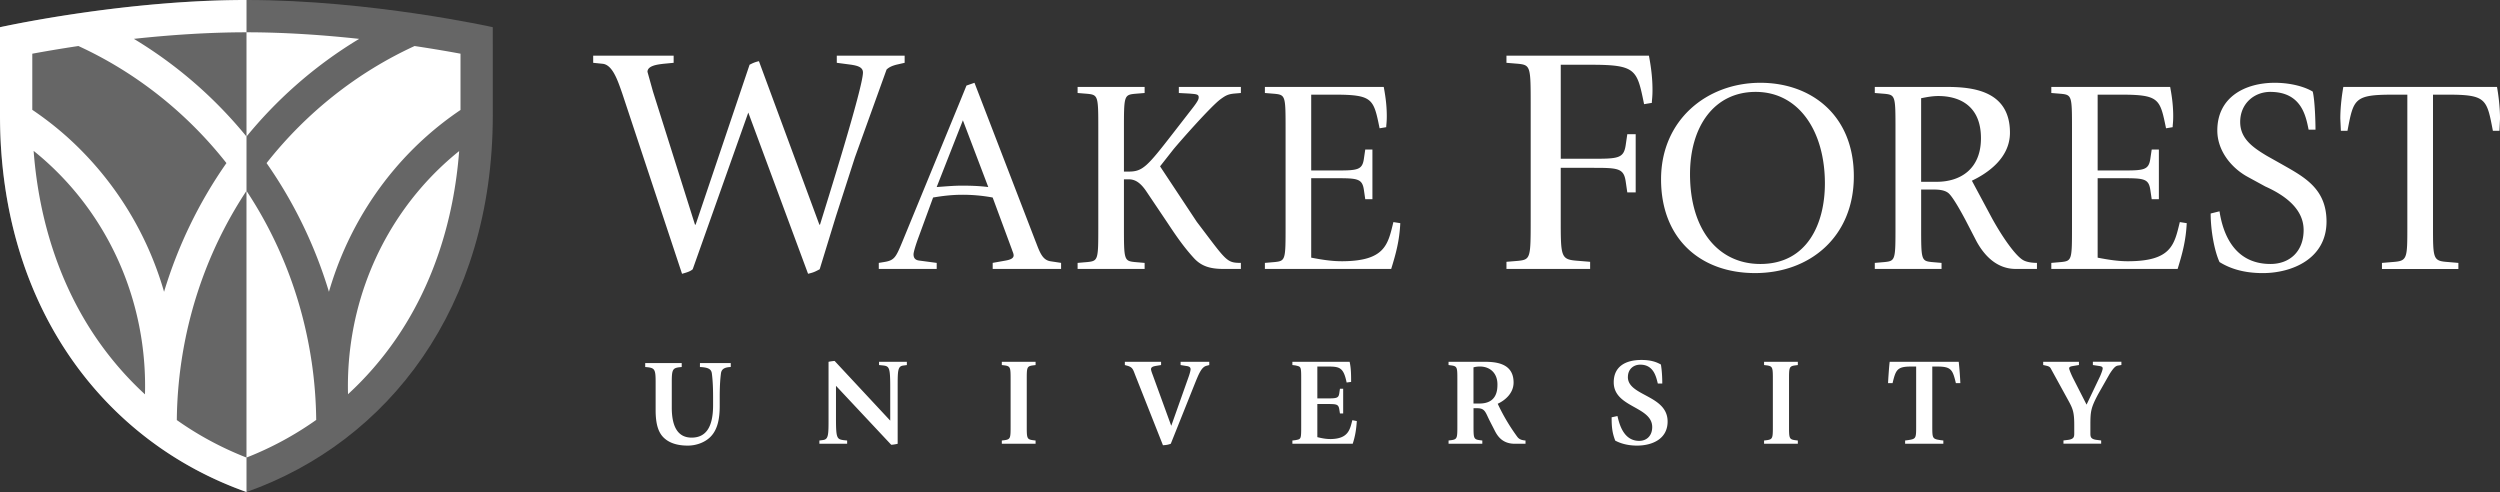
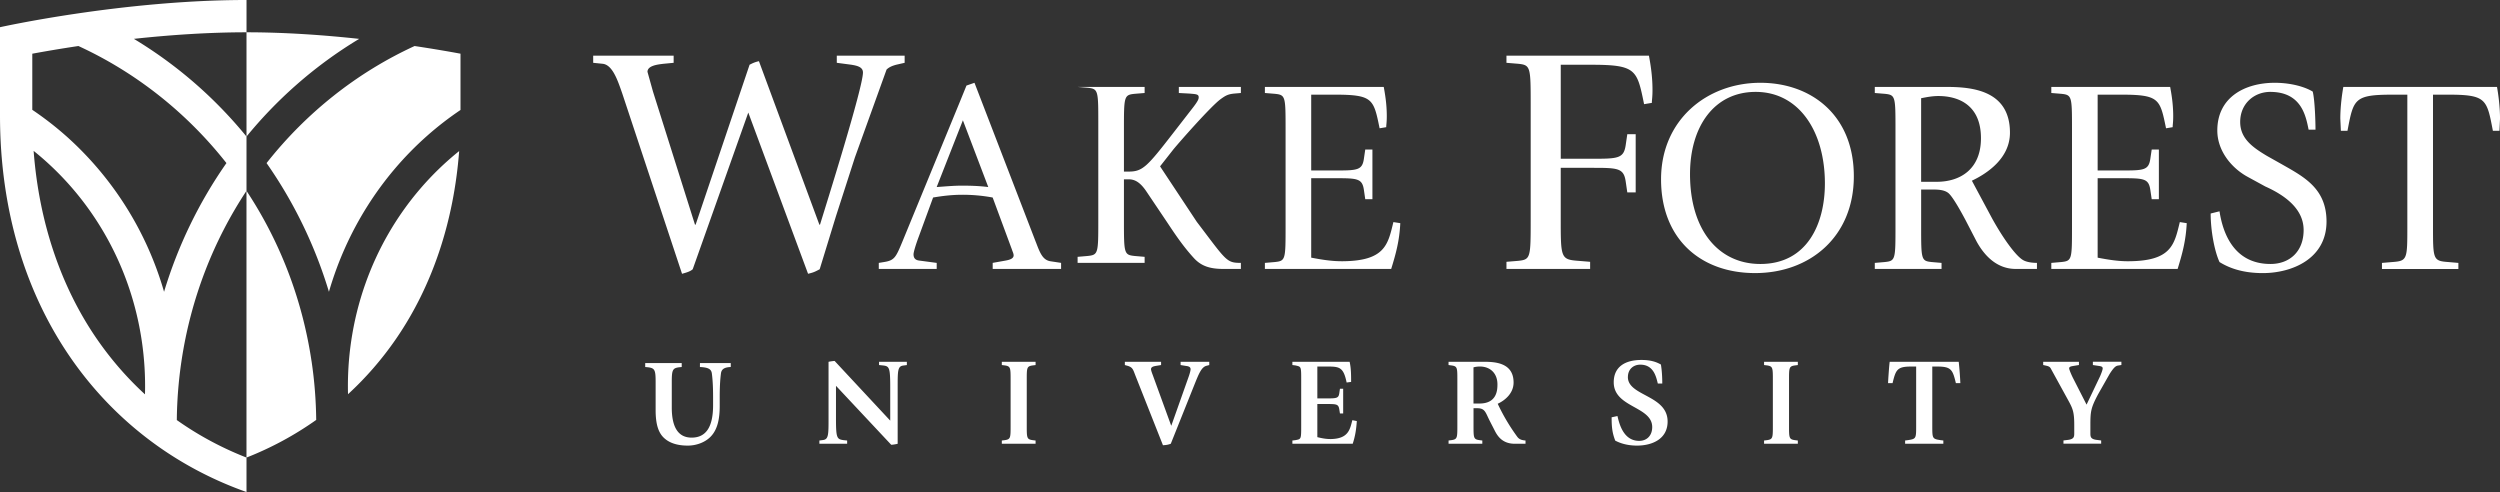
<svg xmlns="http://www.w3.org/2000/svg" viewBox="0 0 120 23.616" fill="#fff">
  <rect x="0" y="0" width="120" height="23.616" fill="#333333" stroke="none" />
-   <path d="M11.831 23.616c6.802-2.404 11.823-8.856 11.823-18.082l-.001-4.229S17.796 0 11.832 0 0 1.306 0 1.306v4.229c0 9.226 5.026 15.678 11.831 18.082z" opacity=".25" />
-   <path d="M56.584 4.464l.49.026c.318.027.463.027.463.172 0 .08 0 .159-.358.609l-.873 1.125c-1.231 1.589-1.456 1.84-2.119 1.84h-.238V6.237c0-1.614 0-1.681.516-1.734l.477-.039v-.291h-3.217v.291l.477.039c.516.053.516.12.516 1.734v4.607c0 1.616 0 1.681-.516 1.734l-.477.041v.291h3.217v-.291l-.477-.041c-.516-.053-.516-.118-.516-1.734V8.607h.225c.252 0 .517.093.835.556l1.006 1.496c.344.516.74 1.125 1.284 1.72.371.411.806.53 1.442.53h.821v-.291c-.701 0-.688-.094-2.118-1.973l-1.761-2.66.635-.808c.225-.278 1.8-2.078 2.277-2.422.238-.172.358-.238.662-.265l.305-.026v-.291h-2.978zM40.135 10.35l.9-2.792 1.52-4.218c.124-.124.295-.187.465-.233l.403-.092v-.342h-3.257v.342l.698.092c.279.046.558.109.558.373 0 .729-1.767 6.344-2.062 7.304h-.03l-2.901-7.847c-.202.046-.294.092-.449.17l-2.59 7.677h-.031l-2.016-6.389-.264-.946c0-.31.527-.357.775-.388l.481-.046v-.342h-3.862v.342l.45.046c.481.046.729.806.946 1.427l2.869 8.654c.217-.062.388-.108.512-.217l2.668-7.522 2.869 7.738c.263-.062.325-.093.558-.217l.79-2.575zm9.592 1.288l-2.952-7.664-.384.133-.318.781-2.753 6.698c-.318.768-.383.913-.887.992l-.251.041v.291h2.78v-.291l-.794-.106c-.146-.013-.318-.053-.318-.305 0-.106.106-.464.265-.887l.674-1.84c.464-.08.927-.132 1.39-.132a7.84 7.84 0 0 1 1.469.132l.926 2.502c.027.092.08.185.08.277 0 .146-.172.212-.41.252l-.595.106v.291h3.283v-.291l-.529-.08c-.344-.067-.477-.371-.675-.901zm-3.561-2.727c-.397 0-.808.04-1.205.067l1.258-3.204 1.218 3.204c-.424-.053-.848-.067-1.271-.067zm18.215 3.628c-.477 0-.967-.08-1.443-.172V8.554h1.178c1.032 0 1.271.014 1.35.556l.066.451h.344V7.177h-.344l-.066.45c-.079.543-.318.556-1.35.556h-1.178v-3.64h1.099c1.866 0 1.893.199 2.184 1.615l.318-.053c0-.119.027-.224.027-.529 0-.608-.093-1.112-.146-1.403h-5.705v.291l.477.039c.516.053.516.12.516 1.734v4.607c0 1.616 0 1.681-.516 1.734l-.477.041v.291h6.062c.225-.728.397-1.351.437-2.198l-.331-.052c-.265 1.085-.397 1.88-2.502 1.88zm20.116-8.565c-2.556 0-4.766 1.774-4.766 4.633s1.894 4.501 4.514 4.501 4.739-1.734 4.739-4.647c0-2.938-2.052-4.487-4.487-4.487zm0 8.697c-1.999 0-3.376-1.614-3.376-4.315 0-2.29 1.165-3.945 3.15-3.945 2.079 0 3.324 1.893 3.324 4.395 0 1.932-.848 3.865-3.098 3.865zm11.147-2.144l-.994-1.853c.728-.345 1.828-1.072 1.828-2.304 0-2.012-1.775-2.197-3.031-2.197H89.99v.291l.477.039c.516.053.516.12.516 1.734v4.607c0 1.616 0 1.681-.516 1.734l-.477.041v.291h3.204v-.291l-.476-.041c-.503-.053-.503-.118-.503-1.734V9.097h.49c.278 0 .608 0 .82.172.172.145.476.648.821 1.297l.528 1.02c.398.728 1.006 1.323 1.881 1.323h1.019v-.291c-.292 0-.53-.053-.662-.132-.331-.185-.914-.967-1.468-1.96zm-2.676-1.8h-.754V4.715c.265-.053.543-.106.821-.106 1.031 0 2.051.476 2.051 2.025 0 1.496-1.006 2.092-2.119 2.092zm9.161 3.813c-.476 0-.966-.08-1.442-.172V8.554h1.177c1.033 0 1.271.014 1.351.556l.067.451h.344V7.177h-.344l-.067.45c-.08.543-.318.556-1.351.556h-1.177v-3.64h1.099c1.866 0 1.892.199 2.184 1.615l.318-.053c0-.119.026-.224.026-.529 0-.608-.093-1.112-.146-1.403h-5.705v.291l.476.039c.517.053.517.12.517 1.734v4.607c0 1.616 0 1.681-.517 1.734l-.476.041v.291h6.063c.224-.728.396-1.351.437-2.198l-.332-.052c-.265 1.085-.397 1.88-2.502 1.88zm17.725-8.367h-7.374c-.053.291-.145.913-.145 1.522l.027.583h.317c.292-1.535.319-1.734 2.184-1.734h.689v6.301c0 1.616 0 1.681-.728 1.734l-.49.041v.291h3.668v-.291l-.476-.041c-.742-.053-.742-.118-.742-1.734V4.543h.689c1.867 0 1.893.199 2.185 1.734h.316l.027-.583c0-.609-.092-1.231-.145-1.522zM76.451 8.056c1.21 0 1.488.015 1.582.651l.077.528h.403V6.442h-.403l-.077.527c-.094.636-.373.651-1.582.651h-1.535V3.108h1.442c2.186 0 2.218.233 2.558 1.892l.373-.062c0-.14.031-.264.031-.62 0-.713-.109-1.303-.171-1.645h-6.839v.342l.558.046c.605.062.605.14.605 2.031v5.397c0 1.893 0 1.97-.605 2.032l-.558.046v.342h4.016v-.342l-.558-.046c-.853-.062-.853-.14-.853-2.032V8.056zm33.091-.163l-.729-.41c-.714-.424-1.284-.848-1.284-1.629 0-.886.677-1.443 1.443-1.443 1.496 0 1.708 1.152 1.841 1.813h.331c0-.331-.027-1.403-.133-1.827-.345-.212-1.006-.423-1.827-.423-1.403 0-2.753.675-2.753 2.29 0 .993.701 1.814 1.455 2.224l.848.463c1.033.463 1.84 1.125 1.84 2.092 0 1.033-.675 1.628-1.589 1.628-1.813 0-2.303-1.575-2.448-2.528l-.425.106c0 .834.186 1.813.425 2.33.409.252 1.045.53 2.077.53 1.404 0 3.059-.688 3.059-2.475 0-1.589-1.086-2.145-2.132-2.741zm-75.946 9.724c.394.018.543.096.572.304.024.185.06.512.06 1.138v.393c0 1.025-.327 1.554-1.03 1.554-.649 0-.953-.506-.953-1.441v-1.227c0-.644.048-.685.477-.721v-.19h-1.752v.19c.453.036.5.077.5.721v1.346c0 .697.138 1.126.454 1.382.291.245.697.323 1.09.323.417 0 .846-.161 1.109-.442.333-.351.423-.881.423-1.454v-.435c0-.626.036-.953.06-1.138.029-.208.173-.291.47-.304v-.19h-1.478zm8.598-.095l.174.018c.316.036.363.077.363 1.049v1.602l-2.669-2.865c-.042 0-.226.024-.292.041v2.712c0 .786 0 1.006-.262 1.042l-.178.024v.155h1.333v-.155l-.173-.018c-.315-.047-.363-.089-.363-1.024v-1.584l2.651 2.83c.077 0 .244-.03.31-.048v-2.711c0-.786 0-1.007.262-1.043l.179-.023v-.156h-1.335zm58.265 0l.28.042c.118.017.19.036.19.119 0 .06-.054.214-.124.375l-.65 1.364-.674-1.323c-.095-.203-.161-.37-.161-.417 0-.078.083-.095.179-.113l.29-.048v-.156h-1.716v.156l.132.029c.131.03.184.054.232.137l.84 1.531c.222.405.287.566.287 1.191v.37c0 .173 0 .291-.28.333l-.238.03v.155h1.81v-.155l-.238-.03c-.28-.042-.28-.161-.28-.333v-.37c0-.667.024-.834.376-1.495l.548-.965c.191-.298.281-.375.387-.4l.178-.029v-.156h-1.369v.156zm-15.784 0l.143.018c.279.042.279.113.279.71v2.175c0 .589 0 .661-.279.702l-.143.018v.155h1.621v-.155l-.143-.018c-.28-.041-.28-.113-.28-.702v-2.181c0-.59 0-.662.28-.703l.143-.018v-.156h-1.621zm-11.833 3.461a9.41 9.41 0 0 1-.952-1.603c.339-.155.762-.495.762-1.019 0-.935-.858-.995-1.406-.995H69.53v.156l.137.018c.286.042.286.101.286.703v2.174c0 .596 0 .668-.28.709l-.142.018v.155h1.62v-.155l-.143-.018c-.279-.041-.279-.113-.279-.702v-.829h.19c.375 0 .388.22.596.621l.226.441c.131.261.364.643.965.643h.519v-.155c-.107-.012-.274-.024-.381-.161zm-1.823-1.614h-.292v-1.735c.101-.029.201-.041.309-.041.477 0 .841.309.841.858 0 .256-.018.918-.858.918zm-7.185 1.704c-.203 0-.405-.042-.602-.09v-1.59h.429c.494 0 .584 0 .626.262l.03.19h.155v-1.186h-.155l-.03.208c-.036.251-.119.257-.649.257h-.406v-1.531h.429c.626 0 .822.012.977.768l.215-.029c0-.303 0-.661-.072-.966h-2.747v.156l.144.018c.279.066.279.036.279.71v2.168c0 .674 0 .656-.279.709l-.144.018v.155h2.896c.119-.363.168-.673.197-1.089l-.215-.042c-.118.447-.184.906-1.078.906zm14.305-2.973c0-.37.256-.596.596-.596.649 0 .763.602.84.906h.214c0-.304-.018-.62-.065-.912-.22-.125-.489-.22-.936-.22-.768 0-1.329.316-1.329 1.072 0 1.222 1.847 1.144 1.847 2.151 0 .399-.25.661-.626.661-.762 0-.958-.834-1.042-1.192l-.28.06c0 .476.03.744.173 1.12.191.101.53.239 1.048.239.715 0 1.466-.31 1.466-1.156 0-1.275-1.907-1.216-1.907-2.133zm-30.052-.578l.143.018c.279.042.279.113.279.71v2.175c0 .589 0 .661-.279.702l-.143.018v.155h1.621v-.155l-.144-.018c-.28-.041-.28-.113-.28-.702v-2.181c0-.59 0-.662.28-.703l.144-.018v-.156h-1.621zm8.579 0l.256.042c.143.017.226.053.226.161 0 .059-.041.22-.107.399l-.815 2.3h-.012l-.887-2.437c-.024-.059-.078-.208-.078-.262 0-.108.101-.137.227-.161l.256-.042v-.156h-1.739v.156l.149.042c.238.077.25.19.363.477l1.317 3.331c.155-.012.232-.018.376-.072l1.12-2.8c.221-.548.346-.876.591-.942l.136-.035v-.156h-1.376v.156zm34.04-.156c-.025.131-.079.93-.079 1.026h.215c.156-.644.22-.798.894-.798h.239v2.842c0 .607 0 .631-.388.69l-.142.018v.155h1.835v-.155l-.143-.018c-.388-.06-.388-.083-.388-.69v-2.842h.238c.675 0 .74.155.895.798h.215a17.29 17.29 0 0 0-.078-1.026zM16.86 16.355a14.72 14.72 0 0 0-.155 2.567c.861-.791 1.635-1.683 2.31-2.664 1.734-2.525 2.766-5.611 3.025-9.007-2.69 2.16-4.621 5.353-5.18 9.104zm-1.905.99c-.451-3.033-1.549-5.805-3.123-8.184V6.555a21.05 21.05 0 0 1 2.348-2.442c.959-.849 1.984-1.599 3.06-2.247-1.671-.181-3.539-.316-5.408-.316v5.004c-.713-.873-1.497-1.69-2.346-2.442-.958-.848-1.986-1.6-3.06-2.247 1.671-.181 3.539-.315 5.407-.315V0C5.867 0 0 1.306 0 1.306v4.229c0 9.226 5.026 15.678 11.832 18.082v-1.654a15.71 15.71 0 0 0 3.346-1.807c-.01-.927-.082-1.866-.222-2.812zM6.96 18.93c-.865-.794-1.642-1.689-2.32-2.674-1.735-2.526-2.768-5.616-3.026-9.014 2.693 2.16 4.632 5.358 5.19 9.112.129.867.178 1.731.155 2.576zM3.164 6.521A15.47 15.47 0 0 0 1.55 5.272V2.578c.575-.106 1.331-.237 2.214-.369 2.751 1.264 5.195 3.194 7.105 5.619-1.313 1.876-2.326 3.962-2.994 6.178a15.89 15.89 0 0 0-4.71-7.485zm8.667 15.442c-1.198-.469-2.317-1.073-3.344-1.8a20.57 20.57 0 0 1 .222-2.819c.451-3.033 1.548-5.805 3.122-8.184zm8.067-19.753c-2.752 1.265-5.192 3.193-7.103 5.618 1.313 1.876 2.326 3.962 2.994 6.178.837-2.893 2.466-5.499 4.71-7.485a15.43 15.43 0 0 1 1.605-1.242V2.577c-.573-.106-1.326-.236-2.206-.368z" />
+   <path d="M56.584 4.464l.49.026c.318.027.463.027.463.172 0 .08 0 .159-.358.609l-.873 1.125c-1.231 1.589-1.456 1.84-2.119 1.84h-.238V6.237c0-1.614 0-1.681.516-1.734l.477-.039v-.291h-3.217l.477.039c.516.053.516.12.516 1.734v4.607c0 1.616 0 1.681-.516 1.734l-.477.041v.291h3.217v-.291l-.477-.041c-.516-.053-.516-.118-.516-1.734V8.607h.225c.252 0 .517.093.835.556l1.006 1.496c.344.516.74 1.125 1.284 1.72.371.411.806.53 1.442.53h.821v-.291c-.701 0-.688-.094-2.118-1.973l-1.761-2.66.635-.808c.225-.278 1.8-2.078 2.277-2.422.238-.172.358-.238.662-.265l.305-.026v-.291h-2.978zM40.135 10.35l.9-2.792 1.52-4.218c.124-.124.295-.187.465-.233l.403-.092v-.342h-3.257v.342l.698.092c.279.046.558.109.558.373 0 .729-1.767 6.344-2.062 7.304h-.03l-2.901-7.847c-.202.046-.294.092-.449.17l-2.59 7.677h-.031l-2.016-6.389-.264-.946c0-.31.527-.357.775-.388l.481-.046v-.342h-3.862v.342l.45.046c.481.046.729.806.946 1.427l2.869 8.654c.217-.062.388-.108.512-.217l2.668-7.522 2.869 7.738c.263-.062.325-.093.558-.217l.79-2.575zm9.592 1.288l-2.952-7.664-.384.133-.318.781-2.753 6.698c-.318.768-.383.913-.887.992l-.251.041v.291h2.78v-.291l-.794-.106c-.146-.013-.318-.053-.318-.305 0-.106.106-.464.265-.887l.674-1.84c.464-.08.927-.132 1.39-.132a7.84 7.84 0 0 1 1.469.132l.926 2.502c.027.092.08.185.08.277 0 .146-.172.212-.41.252l-.595.106v.291h3.283v-.291l-.529-.08c-.344-.067-.477-.371-.675-.901zm-3.561-2.727c-.397 0-.808.04-1.205.067l1.258-3.204 1.218 3.204c-.424-.053-.848-.067-1.271-.067zm18.215 3.628c-.477 0-.967-.08-1.443-.172V8.554h1.178c1.032 0 1.271.014 1.35.556l.066.451h.344V7.177h-.344l-.066.45c-.079.543-.318.556-1.35.556h-1.178v-3.64h1.099c1.866 0 1.893.199 2.184 1.615l.318-.053c0-.119.027-.224.027-.529 0-.608-.093-1.112-.146-1.403h-5.705v.291l.477.039c.516.053.516.12.516 1.734v4.607c0 1.616 0 1.681-.516 1.734l-.477.041v.291h6.062c.225-.728.397-1.351.437-2.198l-.331-.052c-.265 1.085-.397 1.88-2.502 1.88zm20.116-8.565c-2.556 0-4.766 1.774-4.766 4.633s1.894 4.501 4.514 4.501 4.739-1.734 4.739-4.647c0-2.938-2.052-4.487-4.487-4.487zm0 8.697c-1.999 0-3.376-1.614-3.376-4.315 0-2.29 1.165-3.945 3.15-3.945 2.079 0 3.324 1.893 3.324 4.395 0 1.932-.848 3.865-3.098 3.865zm11.147-2.144l-.994-1.853c.728-.345 1.828-1.072 1.828-2.304 0-2.012-1.775-2.197-3.031-2.197H89.99v.291l.477.039c.516.053.516.12.516 1.734v4.607c0 1.616 0 1.681-.516 1.734l-.477.041v.291h3.204v-.291l-.476-.041c-.503-.053-.503-.118-.503-1.734V9.097h.49c.278 0 .608 0 .82.172.172.145.476.648.821 1.297l.528 1.02c.398.728 1.006 1.323 1.881 1.323h1.019v-.291c-.292 0-.53-.053-.662-.132-.331-.185-.914-.967-1.468-1.96zm-2.676-1.8h-.754V4.715c.265-.053.543-.106.821-.106 1.031 0 2.051.476 2.051 2.025 0 1.496-1.006 2.092-2.119 2.092zm9.161 3.813c-.476 0-.966-.08-1.442-.172V8.554h1.177c1.033 0 1.271.014 1.351.556l.067.451h.344V7.177h-.344l-.067.45c-.08.543-.318.556-1.351.556h-1.177v-3.64h1.099c1.866 0 1.892.199 2.184 1.615l.318-.053c0-.119.026-.224.026-.529 0-.608-.093-1.112-.146-1.403h-5.705v.291l.476.039c.517.053.517.12.517 1.734v4.607c0 1.616 0 1.681-.517 1.734l-.476.041v.291h6.063c.224-.728.396-1.351.437-2.198l-.332-.052c-.265 1.085-.397 1.88-2.502 1.88zm17.725-8.367h-7.374c-.053.291-.145.913-.145 1.522l.027.583h.317c.292-1.535.319-1.734 2.184-1.734h.689v6.301c0 1.616 0 1.681-.728 1.734l-.49.041v.291h3.668v-.291l-.476-.041c-.742-.053-.742-.118-.742-1.734V4.543h.689c1.867 0 1.893.199 2.185 1.734h.316l.027-.583c0-.609-.092-1.231-.145-1.522zM76.451 8.056c1.21 0 1.488.015 1.582.651l.077.528h.403V6.442h-.403l-.077.527c-.094.636-.373.651-1.582.651h-1.535V3.108h1.442c2.186 0 2.218.233 2.558 1.892l.373-.062c0-.14.031-.264.031-.62 0-.713-.109-1.303-.171-1.645h-6.839v.342l.558.046c.605.062.605.14.605 2.031v5.397c0 1.893 0 1.97-.605 2.032l-.558.046v.342h4.016v-.342l-.558-.046c-.853-.062-.853-.14-.853-2.032V8.056zm33.091-.163l-.729-.41c-.714-.424-1.284-.848-1.284-1.629 0-.886.677-1.443 1.443-1.443 1.496 0 1.708 1.152 1.841 1.813h.331c0-.331-.027-1.403-.133-1.827-.345-.212-1.006-.423-1.827-.423-1.403 0-2.753.675-2.753 2.29 0 .993.701 1.814 1.455 2.224l.848.463c1.033.463 1.84 1.125 1.84 2.092 0 1.033-.675 1.628-1.589 1.628-1.813 0-2.303-1.575-2.448-2.528l-.425.106c0 .834.186 1.813.425 2.33.409.252 1.045.53 2.077.53 1.404 0 3.059-.688 3.059-2.475 0-1.589-1.086-2.145-2.132-2.741zm-75.946 9.724c.394.018.543.096.572.304.024.185.06.512.06 1.138v.393c0 1.025-.327 1.554-1.03 1.554-.649 0-.953-.506-.953-1.441v-1.227c0-.644.048-.685.477-.721v-.19h-1.752v.19c.453.036.5.077.5.721v1.346c0 .697.138 1.126.454 1.382.291.245.697.323 1.09.323.417 0 .846-.161 1.109-.442.333-.351.423-.881.423-1.454v-.435c0-.626.036-.953.06-1.138.029-.208.173-.291.47-.304v-.19h-1.478zm8.598-.095l.174.018c.316.036.363.077.363 1.049v1.602l-2.669-2.865c-.042 0-.226.024-.292.041v2.712c0 .786 0 1.006-.262 1.042l-.178.024v.155h1.333v-.155l-.173-.018c-.315-.047-.363-.089-.363-1.024v-1.584l2.651 2.83c.077 0 .244-.03.31-.048v-2.711c0-.786 0-1.007.262-1.043l.179-.023v-.156h-1.335zm58.265 0l.28.042c.118.017.19.036.19.119 0 .06-.054.214-.124.375l-.65 1.364-.674-1.323c-.095-.203-.161-.37-.161-.417 0-.078.083-.095.179-.113l.29-.048v-.156h-1.716v.156l.132.029c.131.03.184.054.232.137l.84 1.531c.222.405.287.566.287 1.191v.37c0 .173 0 .291-.28.333l-.238.03v.155h1.81v-.155l-.238-.03c-.28-.042-.28-.161-.28-.333v-.37c0-.667.024-.834.376-1.495l.548-.965c.191-.298.281-.375.387-.4l.178-.029v-.156h-1.369v.156zm-15.784 0l.143.018c.279.042.279.113.279.71v2.175c0 .589 0 .661-.279.702l-.143.018v.155h1.621v-.155l-.143-.018c-.28-.041-.28-.113-.28-.702v-2.181c0-.59 0-.662.28-.703l.143-.018v-.156h-1.621zm-11.833 3.461a9.41 9.41 0 0 1-.952-1.603c.339-.155.762-.495.762-1.019 0-.935-.858-.995-1.406-.995H69.53v.156l.137.018c.286.042.286.101.286.703v2.174c0 .596 0 .668-.28.709l-.142.018v.155h1.62v-.155l-.143-.018c-.279-.041-.279-.113-.279-.702v-.829h.19c.375 0 .388.22.596.621l.226.441c.131.261.364.643.965.643h.519v-.155c-.107-.012-.274-.024-.381-.161zm-1.823-1.614h-.292v-1.735c.101-.029.201-.041.309-.041.477 0 .841.309.841.858 0 .256-.018.918-.858.918zm-7.185 1.704c-.203 0-.405-.042-.602-.09v-1.59h.429c.494 0 .584 0 .626.262l.03.19h.155v-1.186h-.155l-.03.208c-.036.251-.119.257-.649.257h-.406v-1.531h.429c.626 0 .822.012.977.768l.215-.029c0-.303 0-.661-.072-.966h-2.747v.156l.144.018c.279.066.279.036.279.71v2.168c0 .674 0 .656-.279.709l-.144.018v.155h2.896c.119-.363.168-.673.197-1.089l-.215-.042c-.118.447-.184.906-1.078.906zm14.305-2.973c0-.37.256-.596.596-.596.649 0 .763.602.84.906h.214c0-.304-.018-.62-.065-.912-.22-.125-.489-.22-.936-.22-.768 0-1.329.316-1.329 1.072 0 1.222 1.847 1.144 1.847 2.151 0 .399-.25.661-.626.661-.762 0-.958-.834-1.042-1.192l-.28.06c0 .476.03.744.173 1.12.191.101.53.239 1.048.239.715 0 1.466-.31 1.466-1.156 0-1.275-1.907-1.216-1.907-2.133zm-30.052-.578l.143.018c.279.042.279.113.279.71v2.175c0 .589 0 .661-.279.702l-.143.018v.155h1.621v-.155l-.144-.018c-.28-.041-.28-.113-.28-.702v-2.181c0-.59 0-.662.28-.703l.144-.018v-.156h-1.621zm8.579 0l.256.042c.143.017.226.053.226.161 0 .059-.041.22-.107.399l-.815 2.3h-.012l-.887-2.437c-.024-.059-.078-.208-.078-.262 0-.108.101-.137.227-.161l.256-.042v-.156h-1.739v.156l.149.042c.238.077.25.19.363.477l1.317 3.331c.155-.012.232-.018.376-.072l1.12-2.8c.221-.548.346-.876.591-.942l.136-.035v-.156h-1.376v.156zm34.04-.156c-.025.131-.079.93-.079 1.026h.215c.156-.644.22-.798.894-.798h.239v2.842c0 .607 0 .631-.388.69l-.142.018v.155h1.835v-.155l-.143-.018c-.388-.06-.388-.083-.388-.69v-2.842h.238c.675 0 .74.155.895.798h.215a17.29 17.29 0 0 0-.078-1.026zM16.86 16.355a14.72 14.72 0 0 0-.155 2.567c.861-.791 1.635-1.683 2.31-2.664 1.734-2.525 2.766-5.611 3.025-9.007-2.69 2.16-4.621 5.353-5.18 9.104zm-1.905.99c-.451-3.033-1.549-5.805-3.123-8.184V6.555a21.05 21.05 0 0 1 2.348-2.442c.959-.849 1.984-1.599 3.06-2.247-1.671-.181-3.539-.316-5.408-.316v5.004c-.713-.873-1.497-1.69-2.346-2.442-.958-.848-1.986-1.6-3.06-2.247 1.671-.181 3.539-.315 5.407-.315V0C5.867 0 0 1.306 0 1.306v4.229c0 9.226 5.026 15.678 11.832 18.082v-1.654a15.71 15.71 0 0 0 3.346-1.807c-.01-.927-.082-1.866-.222-2.812zM6.96 18.93c-.865-.794-1.642-1.689-2.32-2.674-1.735-2.526-2.768-5.616-3.026-9.014 2.693 2.16 4.632 5.358 5.19 9.112.129.867.178 1.731.155 2.576zM3.164 6.521A15.47 15.47 0 0 0 1.55 5.272V2.578c.575-.106 1.331-.237 2.214-.369 2.751 1.264 5.195 3.194 7.105 5.619-1.313 1.876-2.326 3.962-2.994 6.178a15.89 15.89 0 0 0-4.71-7.485zm8.667 15.442c-1.198-.469-2.317-1.073-3.344-1.8a20.57 20.57 0 0 1 .222-2.819c.451-3.033 1.548-5.805 3.122-8.184zm8.067-19.753c-2.752 1.265-5.192 3.193-7.103 5.618 1.313 1.876 2.326 3.962 2.994 6.178.837-2.893 2.466-5.499 4.71-7.485a15.43 15.43 0 0 1 1.605-1.242V2.577c-.573-.106-1.326-.236-2.206-.368z" />
</svg>